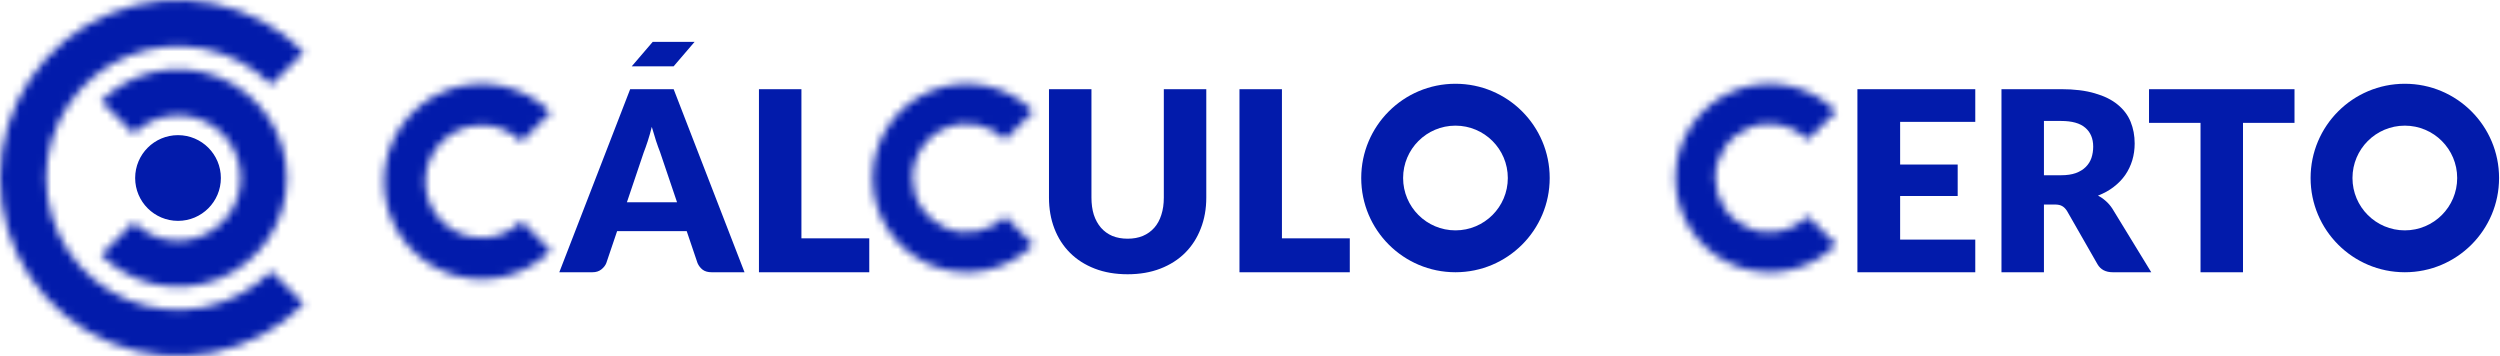
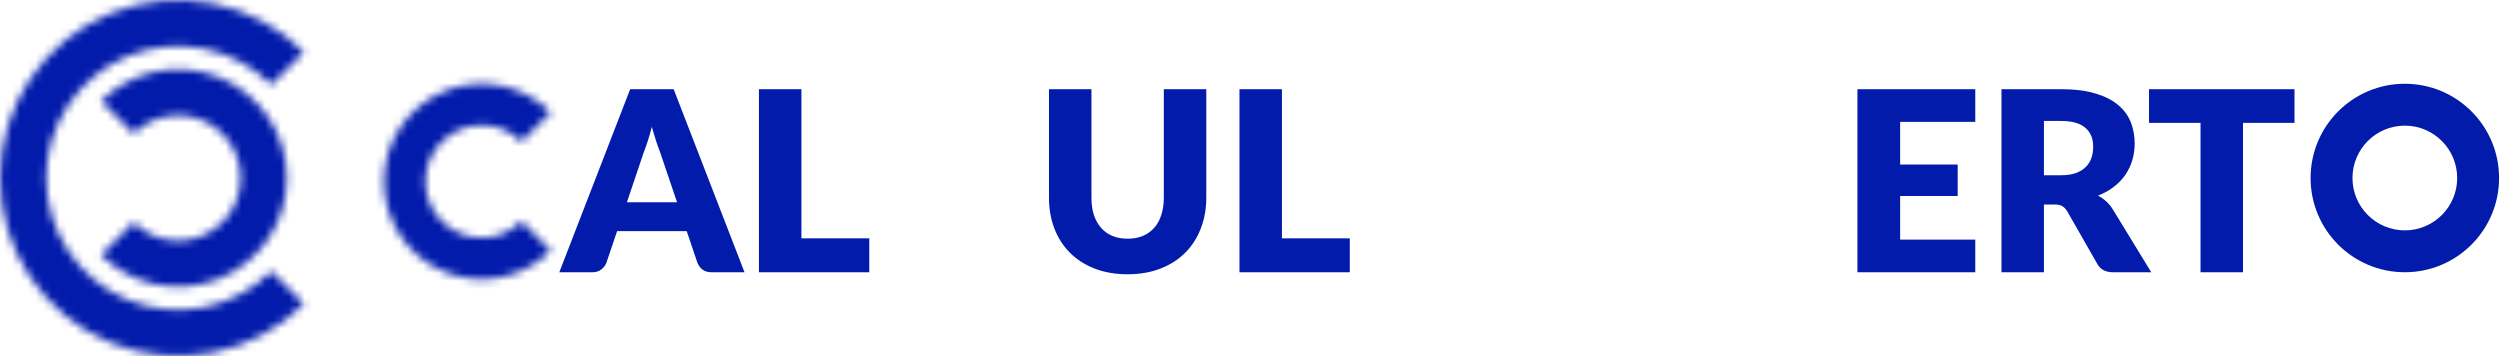
<svg xmlns="http://www.w3.org/2000/svg" width="316" height="45" viewBox="0 0 316 45" fill="none">
  <mask id="path-1-inside-1_91_814" fill="white">
    <path d="M12.777 12.777C14.7 10.854 17.15 9.545 19.817 9.014C22.485 8.484 25.249 8.756 27.762 9.797C30.274 10.837 32.422 12.6 33.933 14.861C35.444 17.122 36.25 19.78 36.25 22.5C36.25 25.22 35.444 27.878 33.933 30.139C32.422 32.4 30.274 34.163 27.762 35.203C25.249 36.244 22.485 36.516 19.817 35.986C17.15 35.455 14.7 34.146 12.777 32.223L16.903 28.097C18.01 29.204 19.42 29.958 20.956 30.264C22.491 30.569 24.083 30.412 25.529 29.813C26.976 29.214 28.212 28.2 29.082 26.898C29.952 25.596 30.416 24.066 30.416 22.5C30.416 20.934 29.952 19.404 29.082 18.102C28.212 16.8 26.976 15.786 25.529 15.187C24.083 14.588 22.491 14.431 20.956 14.736C19.42 15.042 18.01 15.796 16.903 16.903L12.777 12.777Z" />
  </mask>
  <path d="M12.777 12.777C14.7 10.854 17.15 9.545 19.817 9.014C22.485 8.484 25.249 8.756 27.762 9.797C30.274 10.837 32.422 12.6 33.933 14.861C35.444 17.122 36.25 19.78 36.25 22.5C36.25 25.22 35.444 27.878 33.933 30.139C32.422 32.4 30.274 34.163 27.762 35.203C25.249 36.244 22.485 36.516 19.817 35.986C17.15 35.455 14.7 34.146 12.777 32.223L16.903 28.097C18.01 29.204 19.42 29.958 20.956 30.264C22.491 30.569 24.083 30.412 25.529 29.813C26.976 29.214 28.212 28.2 29.082 26.898C29.952 25.596 30.416 24.066 30.416 22.5C30.416 20.934 29.952 19.404 29.082 18.102C28.212 16.8 26.976 15.786 25.529 15.187C24.083 14.588 22.491 14.431 20.956 14.736C19.42 15.042 18.01 15.796 16.903 16.903L12.777 12.777Z" fill="#021BAB" stroke="#021BAB" stroke-width="14" mask="url(#path-1-inside-1_91_814)" />
  <mask id="path-2-inside-2_91_814" fill="white">
    <path d="M38.41 38.41C35.263 41.557 31.254 43.7 26.89 44.568C22.525 45.436 18.001 44.99 13.89 43.287C9.778 41.584 6.264 38.7 3.792 35C1.32 31.3 2.74075e-07 26.95 0 22.5C-2.74075e-07 18.05 1.32 13.7 3.792 10C6.264 6.3 9.778 3.416 13.89 1.713C18.001 0.01 22.525 -0.436 26.89 0.432C31.254 1.3 35.263 3.443 38.41 6.59L34.285 10.716C31.954 8.385 28.984 6.798 25.751 6.154C22.518 5.511 19.168 5.841 16.122 7.103C13.077 8.364 10.474 10.5 8.643 13.241C6.812 15.982 5.834 19.204 5.834 22.5C5.834 25.796 6.812 29.018 8.643 31.759C10.474 34.5 13.077 36.636 16.122 37.897C19.168 39.158 22.518 39.489 25.751 38.846C28.984 38.203 31.954 36.615 34.285 34.285L38.41 38.41Z" />
  </mask>
  <path d="M38.41 38.41C35.263 41.557 31.254 43.7 26.89 44.568C22.525 45.436 18.001 44.99 13.89 43.287C9.778 41.584 6.264 38.7 3.792 35C1.32 31.3 2.74075e-07 26.95 0 22.5C-2.74075e-07 18.05 1.32 13.7 3.792 10C6.264 6.3 9.778 3.416 13.89 1.713C18.001 0.01 22.525 -0.436 26.89 0.432C31.254 1.3 35.263 3.443 38.41 6.59L34.285 10.716C31.954 8.385 28.984 6.798 25.751 6.154C22.518 5.511 19.168 5.841 16.122 7.103C13.077 8.364 10.474 10.5 8.643 13.241C6.812 15.982 5.834 19.204 5.834 22.5C5.834 25.796 6.812 29.018 8.643 31.759C10.474 34.5 13.077 36.636 16.122 37.897C19.168 39.158 22.518 39.489 25.751 38.846C28.984 38.203 31.954 36.615 34.285 34.285L38.41 38.41Z" fill="#021BAB" stroke="#021BAB" stroke-width="14" mask="url(#path-2-inside-2_91_814)" />
-   <circle cx="22.501" cy="22.5" r="4.917" fill="#021BAB" stroke="#021BAB" />
-   <path d="M82.5 5.294L79.853 8.382H85.147L87.794 5.294H82.5Z" fill="#021BAB" />
-   <path fill-rule="evenodd" clip-rule="evenodd" d="M183.97 34.412C190.549 34.412 195.882 29.079 195.882 22.5C195.882 15.921 190.549 10.588 183.97 10.588C177.392 10.588 172.059 15.921 172.059 22.5C172.059 29.079 177.392 34.412 183.97 34.412ZM183.97 29.118C187.625 29.118 190.588 26.155 190.588 22.5C190.588 18.845 187.625 15.882 183.97 15.882C180.316 15.882 177.353 18.845 177.353 22.5C177.353 26.155 180.316 29.118 183.97 29.118Z" fill="#021BAB" />
  <path fill-rule="evenodd" clip-rule="evenodd" d="M303.97 34.412C310.549 34.412 315.882 29.079 315.882 22.5C315.882 15.921 310.549 10.588 303.97 10.588C297.392 10.588 292.059 15.921 292.059 22.5C292.059 29.079 297.392 34.412 303.97 34.412ZM303.97 29.118C307.625 29.118 310.588 26.155 310.588 22.5C310.588 18.845 307.625 15.882 303.97 15.882C300.316 15.882 297.353 18.845 297.353 22.5C297.353 26.155 300.316 29.118 303.97 29.118Z" fill="#021BAB" />
  <mask id="path-7-inside-3_91_814" fill="white">
-     <path d="M130.628 14.077C128.962 12.411 126.84 11.277 124.529 10.817C122.219 10.357 119.824 10.593 117.647 11.495C115.47 12.396 113.61 13.923 112.301 15.882C110.992 17.841 110.294 20.144 110.294 22.5C110.294 24.856 110.992 27.159 112.301 29.118C113.61 31.077 115.47 32.603 117.647 33.505C119.824 34.407 122.219 34.642 124.529 34.183C126.84 33.723 128.962 32.589 130.628 30.923L127.054 27.349C126.095 28.308 124.874 28.961 123.543 29.226C122.213 29.49 120.834 29.355 119.581 28.836C118.328 28.317 117.257 27.438 116.504 26.31C115.75 25.182 115.348 23.856 115.348 22.5C115.348 21.144 115.75 19.818 116.504 18.69C117.257 17.562 118.328 16.683 119.581 16.164C120.834 15.645 122.213 15.51 123.543 15.774C124.874 16.039 126.095 16.692 127.054 17.651L130.628 14.077Z" />
+     <path d="M130.628 14.077C128.962 12.411 126.84 11.277 124.529 10.817C122.219 10.357 119.824 10.593 117.647 11.495C115.47 12.396 113.61 13.923 112.301 15.882C110.992 17.841 110.294 20.144 110.294 22.5C110.294 24.856 110.992 27.159 112.301 29.118C113.61 31.077 115.47 32.603 117.647 33.505C119.824 34.407 122.219 34.642 124.529 34.183C126.84 33.723 128.962 32.589 130.628 30.923L127.054 27.349C126.095 28.308 124.874 28.961 123.543 29.226C122.213 29.49 120.834 29.355 119.581 28.836C118.328 28.317 117.257 27.438 116.504 26.31C115.75 25.182 115.348 23.856 115.348 22.5C115.348 21.144 115.75 19.818 116.504 18.69C117.257 17.562 118.328 16.683 119.581 16.164C120.834 15.645 122.213 15.51 123.543 15.774C124.874 16.039 126.095 16.692 127.054 17.651Z" />
  </mask>
-   <path d="M130.628 14.077C128.962 12.411 126.84 11.277 124.529 10.817C122.219 10.357 119.824 10.593 117.647 11.495C115.47 12.396 113.61 13.923 112.301 15.882C110.992 17.841 110.294 20.144 110.294 22.5C110.294 24.856 110.992 27.159 112.301 29.118C113.61 31.077 115.47 32.603 117.647 33.505C119.824 34.407 122.219 34.642 124.529 34.183C126.84 33.723 128.962 32.589 130.628 30.923L127.054 27.349C126.095 28.308 124.874 28.961 123.543 29.226C122.213 29.49 120.834 29.355 119.581 28.836C118.328 28.317 117.257 27.438 116.504 26.31C115.75 25.182 115.348 23.856 115.348 22.5C115.348 21.144 115.75 19.818 116.504 18.69C117.257 17.562 118.328 16.683 119.581 16.164C120.834 15.645 122.213 15.51 123.543 15.774C124.874 16.039 126.095 16.692 127.054 17.651L130.628 14.077Z" fill="#021BAB" stroke="#021BAB" stroke-width="14" mask="url(#path-7-inside-3_91_814)" />
  <mask id="path-8-inside-4_91_814" fill="white">
-     <path d="M232.099 14.077C230.433 12.411 228.311 11.277 226 10.817C223.689 10.357 221.294 10.593 219.118 11.495C216.941 12.396 215.081 13.923 213.772 15.882C212.463 17.841 211.764 20.144 211.764 22.5C211.764 24.856 212.463 27.159 213.772 29.118C215.081 31.077 216.941 32.603 219.118 33.505C221.294 34.407 223.689 34.642 226 34.183C228.311 33.723 230.433 32.589 232.099 30.923L228.525 27.349C227.566 28.308 226.344 28.961 225.014 29.226C223.684 29.49 222.305 29.355 221.052 28.836C219.799 28.317 218.728 27.438 217.974 26.31C217.221 25.182 216.819 23.856 216.819 22.5C216.819 21.144 217.221 19.818 217.974 18.69C218.728 17.562 219.799 16.683 221.052 16.164C222.305 15.645 223.684 15.51 225.014 15.774C226.344 16.039 227.566 16.692 228.525 17.651L232.099 14.077Z" />
-   </mask>
+     </mask>
  <path d="M232.099 14.077C230.433 12.411 228.311 11.277 226 10.817C223.689 10.357 221.294 10.593 219.118 11.495C216.941 12.396 215.081 13.923 213.772 15.882C212.463 17.841 211.764 20.144 211.764 22.5C211.764 24.856 212.463 27.159 213.772 29.118C215.081 31.077 216.941 32.603 219.118 33.505C221.294 34.407 223.689 34.642 226 34.183C228.311 33.723 230.433 32.589 232.099 30.923L228.525 27.349C227.566 28.308 226.344 28.961 225.014 29.226C223.684 29.49 222.305 29.355 221.052 28.836C219.799 28.317 218.728 27.438 217.974 26.31C217.221 25.182 216.819 23.856 216.819 22.5C216.819 21.144 217.221 19.818 217.974 18.69C218.728 17.562 219.799 16.683 221.052 16.164C222.305 15.645 223.684 15.51 225.014 15.774C226.344 16.039 227.566 16.692 228.525 17.651L232.099 14.077Z" fill="#021BAB" stroke="#021BAB" stroke-width="14" mask="url(#path-8-inside-4_91_814)" />
  <mask id="path-9-inside-5_91_814" fill="white">
    <path d="M69.617 14.206C67.89 12.479 65.689 11.302 63.292 10.826C60.896 10.349 58.412 10.594 56.155 11.528C53.898 12.463 51.969 14.047 50.611 16.078C49.254 18.11 48.529 20.498 48.529 22.941C48.529 25.384 49.254 27.773 50.611 29.804C51.969 31.835 53.898 33.419 56.155 34.354C58.412 35.289 60.896 35.533 63.292 35.057C65.689 34.58 67.89 33.404 69.617 31.676L65.911 27.97C64.916 28.964 63.649 29.642 62.27 29.916C60.89 30.191 59.46 30.05 58.161 29.511C56.861 28.973 55.751 28.062 54.969 26.892C54.188 25.723 53.771 24.348 53.771 22.941C53.771 21.535 54.188 20.16 54.969 18.99C55.751 17.821 56.861 16.909 58.161 16.371C59.46 15.833 60.89 15.692 62.27 15.966C63.649 16.241 64.916 16.918 65.911 17.913L69.617 14.206Z" />
  </mask>
  <path d="M69.617 14.206C67.89 12.479 65.689 11.302 63.292 10.826C60.896 10.349 58.412 10.594 56.155 11.528C53.898 12.463 51.969 14.047 50.611 16.078C49.254 18.11 48.529 20.498 48.529 22.941C48.529 25.384 49.254 27.773 50.611 29.804C51.969 31.835 53.898 33.419 56.155 34.354C58.412 35.289 60.896 35.533 63.292 35.057C65.689 34.58 67.89 33.404 69.617 31.676L65.911 27.97C64.916 28.964 63.649 29.642 62.27 29.916C60.89 30.191 59.46 30.05 58.161 29.511C56.861 28.973 55.751 28.062 54.969 26.892C54.188 25.723 53.771 24.348 53.771 22.941C53.771 21.535 54.188 20.16 54.969 18.99C55.751 17.821 56.861 16.909 58.161 16.371C59.46 15.833 60.89 15.692 62.27 15.966C63.649 16.241 64.916 16.918 65.911 17.913L69.617 14.206Z" fill="#021BAB" stroke="#021BAB" stroke-width="14" mask="url(#path-9-inside-5_91_814)" />
  <path fill-rule="evenodd" clip-rule="evenodd" d="M83.434 19.228L85.578 25.565H79.241L81.369 19.26C81.528 18.858 81.698 18.381 81.877 17.831C82.058 17.28 82.227 16.682 82.386 16.036C82.566 16.671 82.746 17.264 82.926 17.815C83.106 18.355 83.275 18.826 83.434 19.228ZM89.946 34.412H94.107L85.149 11.271H79.654L70.696 34.412H74.889C75.334 34.412 75.704 34.295 76.001 34.062C76.308 33.819 76.52 33.549 76.636 33.252L78.002 29.218H86.801L88.167 33.252C88.315 33.591 88.532 33.872 88.818 34.094C89.104 34.306 89.48 34.412 89.946 34.412ZM109.876 30.123V34.412H95.931V11.271H101.3V30.123H109.876ZM142.533 30.171C143.253 30.171 143.894 30.055 144.455 29.822C145.026 29.578 145.508 29.234 145.9 28.789C146.292 28.345 146.588 27.805 146.789 27.169C147.001 26.523 147.107 25.793 147.107 24.978V11.271H152.475V24.978C152.475 26.396 152.242 27.699 151.776 28.885C151.321 30.071 150.665 31.092 149.807 31.95C148.949 32.808 147.906 33.475 146.678 33.951C145.45 34.428 144.068 34.666 142.533 34.666C140.987 34.666 139.6 34.428 138.372 33.951C137.143 33.475 136.101 32.808 135.243 31.95C134.385 31.092 133.729 30.071 133.274 28.885C132.818 27.699 132.591 26.396 132.591 24.978V11.271H137.959V24.962C137.959 25.777 138.059 26.508 138.261 27.154C138.472 27.789 138.774 28.334 139.166 28.789C139.558 29.234 140.034 29.578 140.595 29.822C141.167 30.055 141.813 30.171 142.533 30.171ZM170.614 34.412V30.123H162.037V11.271H156.669V34.412H170.614Z" fill="#021BAB" />
  <path fill-rule="evenodd" clip-rule="evenodd" d="M240.177 15.401V20.801H247.451V24.771H240.177V30.282H249.675V34.412H234.777V11.271H249.675V15.401H240.177ZM262.373 21.881C261.864 22.061 261.245 22.151 260.514 22.151H258.354V15.289H260.514C261.902 15.289 262.923 15.575 263.58 16.147C264.247 16.719 264.58 17.513 264.58 18.529C264.58 19.038 264.506 19.514 264.358 19.959C264.21 20.393 263.971 20.774 263.643 21.102C263.315 21.431 262.892 21.69 262.373 21.881ZM267.058 34.412H271.918L266.994 26.359C266.751 25.989 266.476 25.671 266.169 25.407C265.862 25.131 265.533 24.904 265.184 24.724C265.936 24.438 266.597 24.072 267.169 23.628C267.751 23.183 268.239 22.68 268.63 22.119C269.022 21.547 269.319 20.928 269.52 20.261C269.721 19.593 269.822 18.884 269.822 18.132C269.822 17.148 269.652 16.237 269.313 15.401C268.974 14.564 268.429 13.839 267.677 13.225C266.936 12.611 265.973 12.134 264.787 11.795C263.612 11.446 262.187 11.271 260.514 11.271H252.986V34.412H258.354V25.851H259.72C260.133 25.851 260.451 25.92 260.673 26.058C260.896 26.185 261.097 26.391 261.277 26.677L265.12 33.395C265.512 34.073 266.158 34.412 267.058 34.412ZM290.026 15.528H283.515V34.412H278.146V15.528H271.635V11.271H290.026V15.528Z" fill="#021BAB" />
</svg>